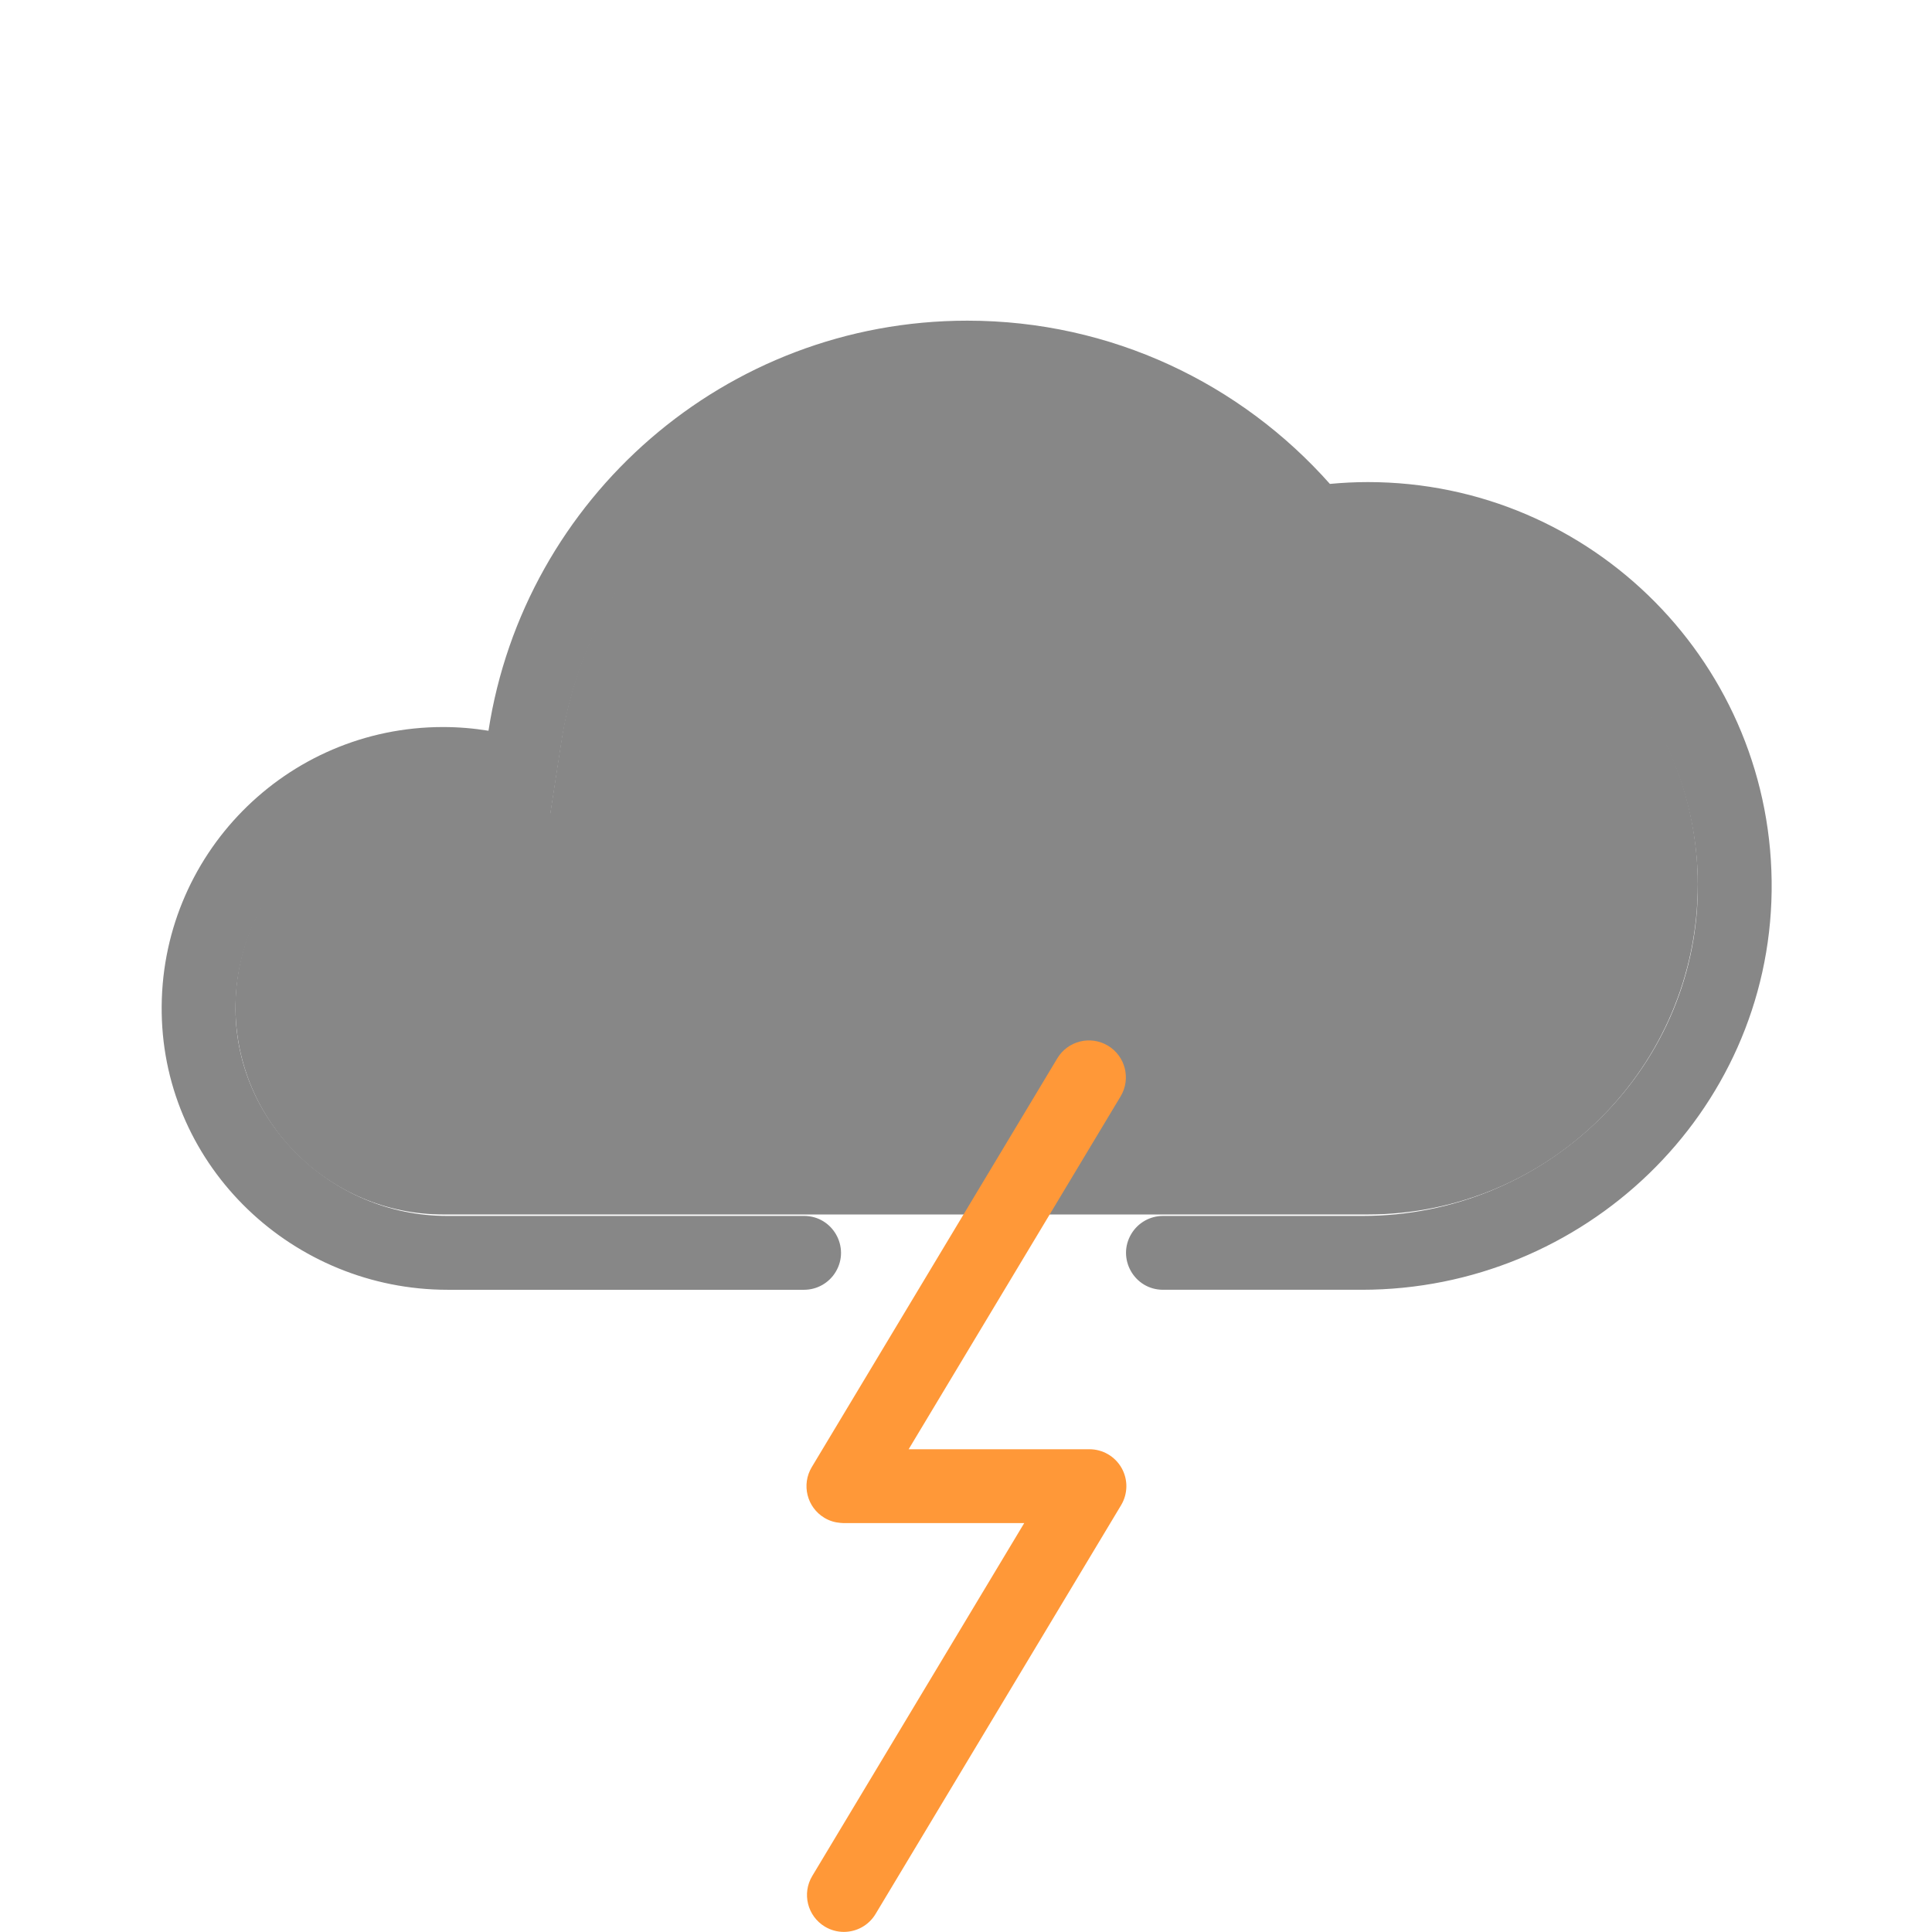
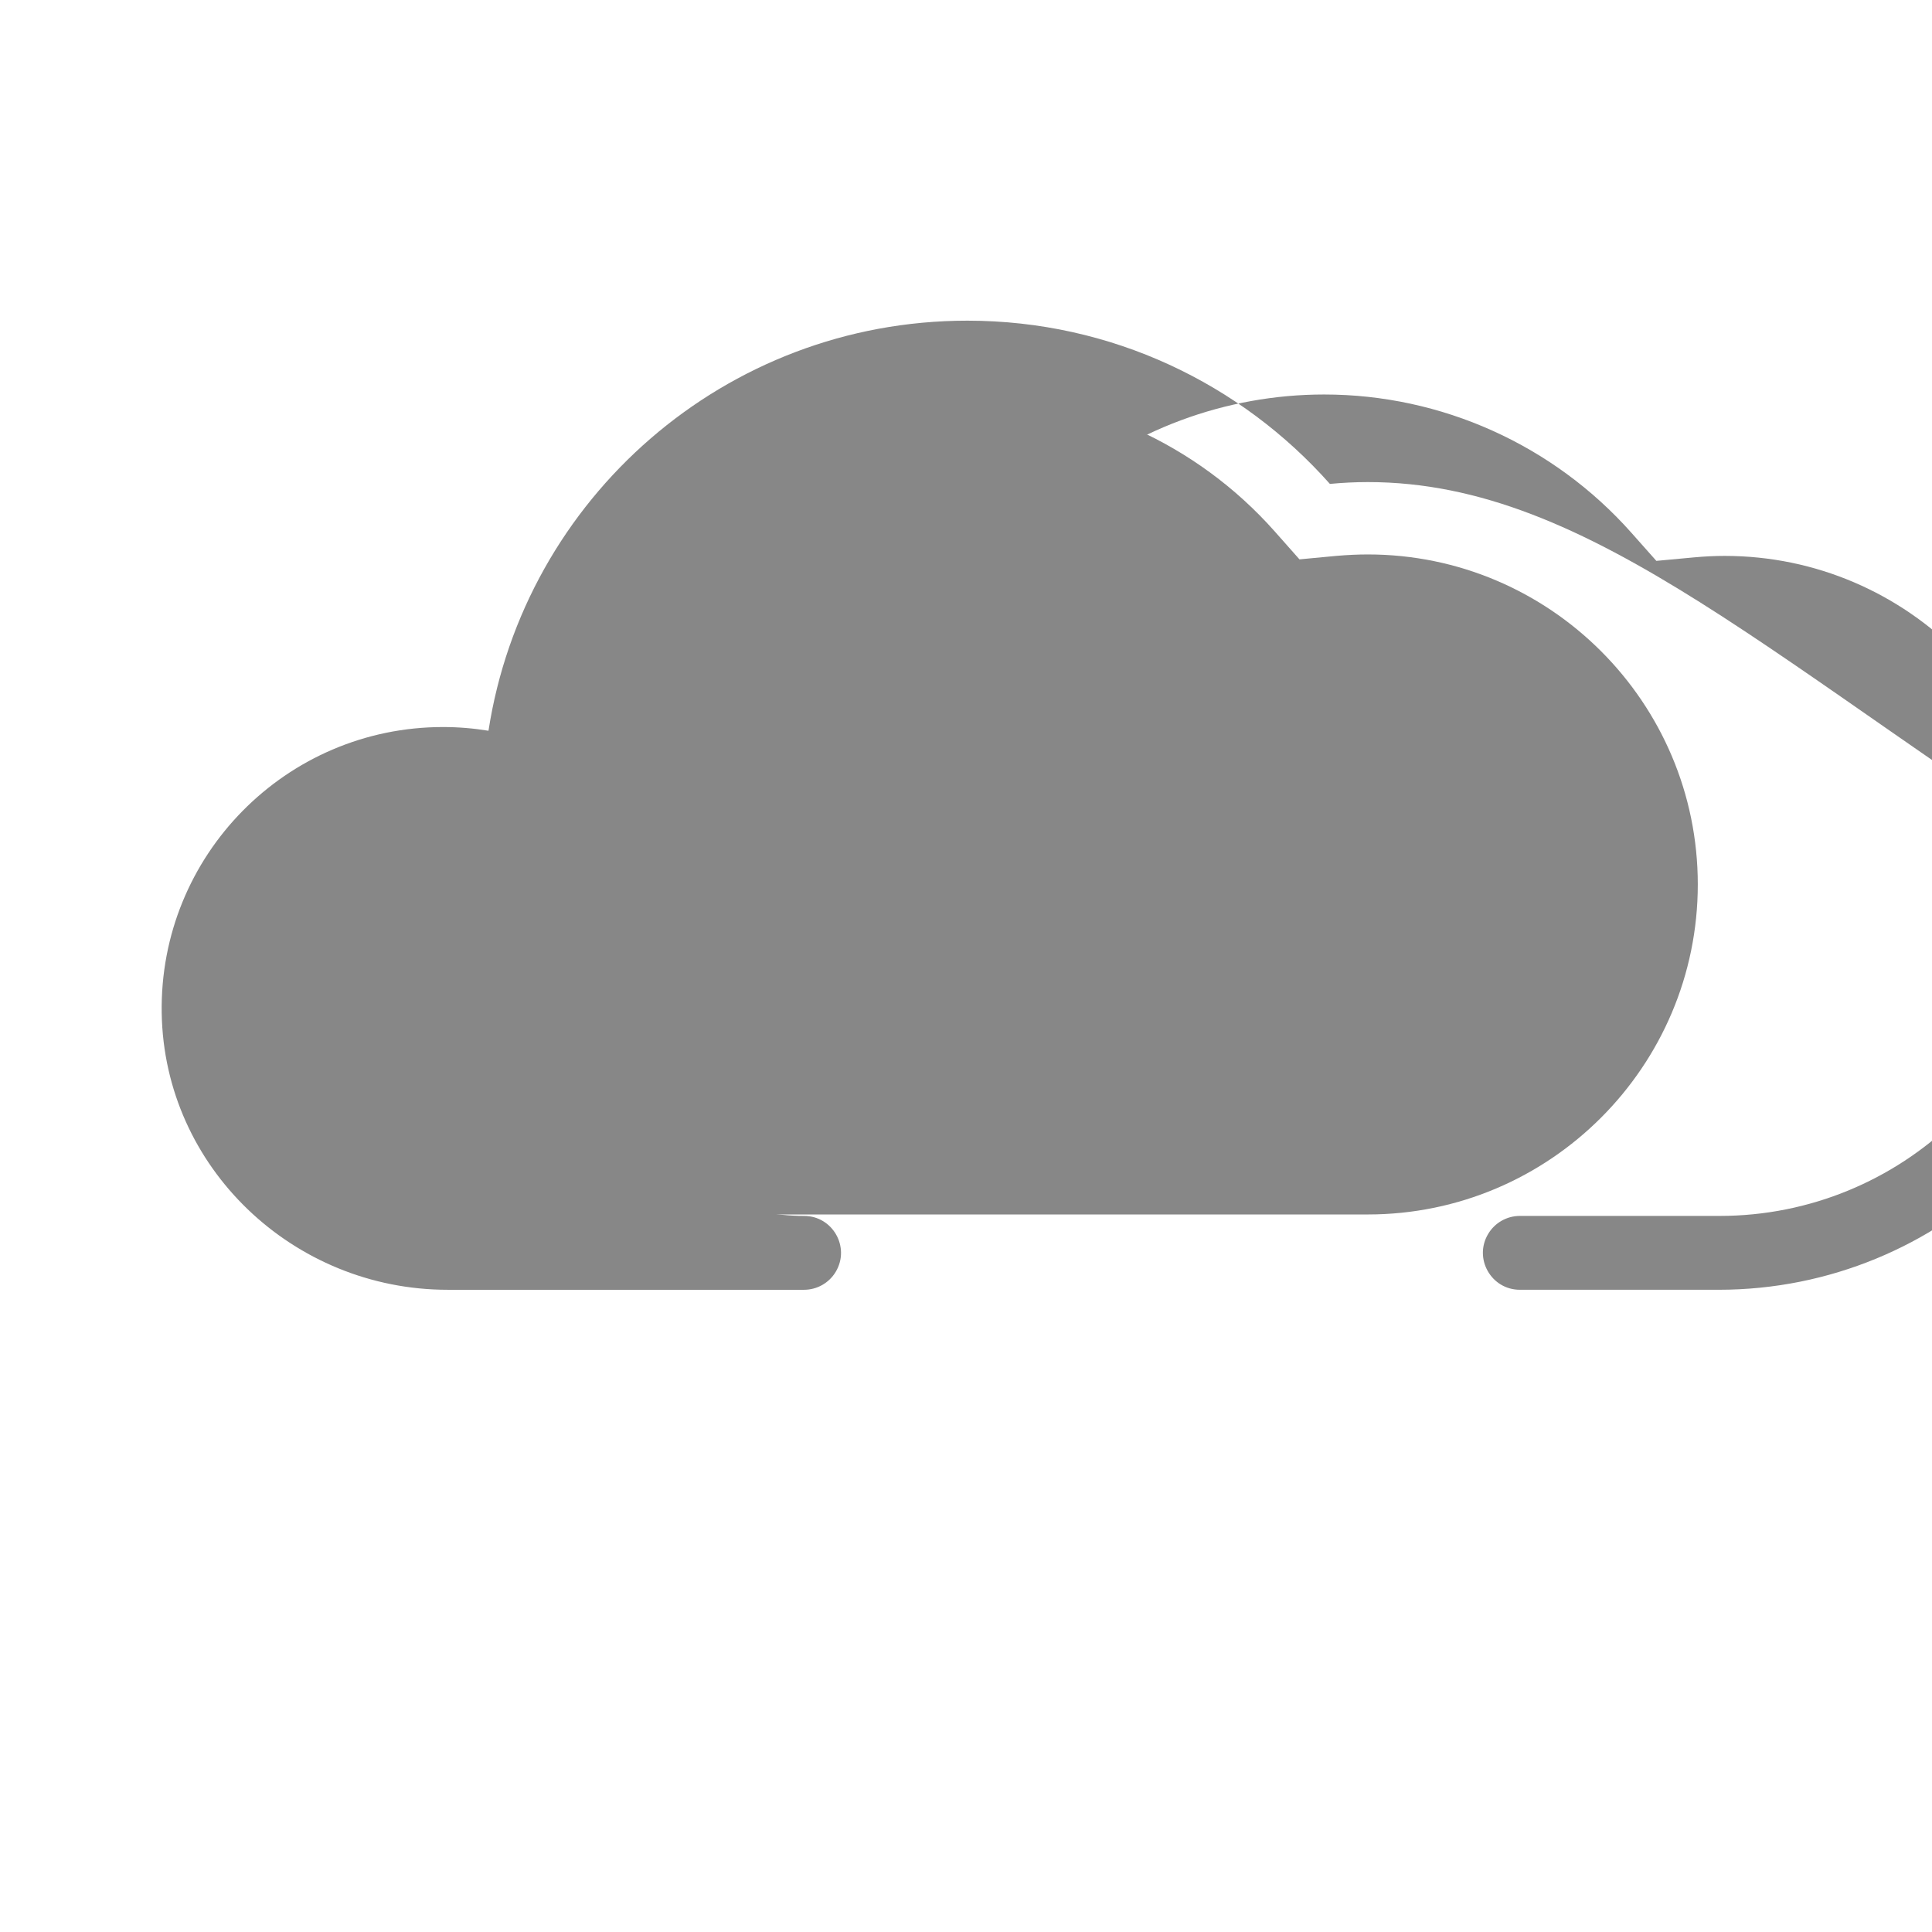
<svg xmlns="http://www.w3.org/2000/svg" version="1.1" id="Icons" x="0px" y="0px" width="32px" height="32px" viewBox="0 0 198.425 198.43" enable-background="new 0 0 198.425 198.43" xml:space="preserve">
  <path fill="#878787" d="M140.482,56.945c18.689,0,33.891,15.2,33.891,33.89c0,18.688-15.199,33.899-33.891,33.899h-94.98  c-11.75,0-21.32-9.562-21.32-21.312s9.57-21.32,21.32-21.32c1.13,0,2.29,0.1,3.45,0.28l7.55,1.23l1.16-7.562  c1.52-9.84,6.53-18.86,14.11-25.42c7.65-6.63,17.44-10.27,27.58-10.27c12.04,0,23.55,5.18,31.56,14.21l2.551,2.88l3.83-0.36  C138.414,56.995,139.453,56.945,140.482,56.945z" />
-   <path fill="#878787" d="M140.481,49.513c-1.312,0-2.61,0.068-3.894,0.188c-9.119-10.279-22.418-16.766-37.237-16.766  c-24.884,0-45.501,18.265-49.182,42.118c-1.52-0.248-3.078-0.381-4.667-0.381c-16.125,0-29.165,13.206-28.895,29.393  c0.265,15.848,13.522,28.405,29.371,28.405h36.601c1.332,0,2.566-0.698,3.252-1.84l0,0c1.518-2.528-0.303-5.746-3.252-5.746H45.925  c-11.925,0-21.938-9.758-21.735-21.682c0.197-11.584,9.681-20.945,21.311-20.945c1.137,0,2.297,0.095,3.451,0.282l7.547,1.226  l1.166-7.557c1.518-9.84,6.528-18.868,14.104-25.424c7.651-6.619,17.447-10.266,27.579-10.266c12.048,0,23.552,5.181,31.562,14.213  l2.553,2.875l3.826-0.355c1.121-0.104,2.166-0.155,3.191-0.155c18.863,0,34.18,15.491,33.891,34.421  c-0.283,18.599-15.805,33.367-34.404,33.367h-20.52c-1.332,0-2.566,0.698-3.252,1.841l0,0c-1.52,2.527,0.303,5.744,3.252,5.744  h20.416c22.797,0,41.799-18.134,42.094-40.929C182.257,68.382,163.574,49.513,140.481,49.513z" />
-   <path fill="#FF9838" d="M115.192,150.771c-0.674-1.188-1.935-1.924-3.302-1.924H93.323l21.77-36.244  c1.078-1.795,0.496-4.125-1.299-5.203c-1.795-1.079-4.125-0.498-5.205,1.299L83.37,150.686c-1.077,1.797-0.496,4.127,1.299,5.205  c0.518,0.312,1.076,0.477,1.64,0.521c0.005,0,0.009,0,0.013,0.001c0.099,0.008,0.199,0.02,0.297,0.02  c0.015,0,0.027-0.003,0.041-0.003c0.014,0,0.027,0.003,0.039,0.003h18.492l-21.769,36.242c-1.079,1.795-0.498,4.125,1.298,5.204  c0.611,0.367,1.284,0.541,1.949,0.541c1.288,0,2.543-0.656,3.255-1.841l25.218-41.987  C115.845,153.42,115.865,151.96,115.192,150.771z" />
+   <path fill="#878787" d="M140.481,49.513c-1.312,0-2.61,0.068-3.894,0.188c-9.119-10.279-22.418-16.766-37.237-16.766  c-24.884,0-45.501,18.265-49.182,42.118c-1.52-0.248-3.078-0.381-4.667-0.381c-16.125,0-29.165,13.206-28.895,29.393  c0.265,15.848,13.522,28.405,29.371,28.405h36.601c1.332,0,2.566-0.698,3.252-1.84l0,0c1.518-2.528-0.303-5.746-3.252-5.746c-11.925,0-21.938-9.758-21.735-21.682c0.197-11.584,9.681-20.945,21.311-20.945c1.137,0,2.297,0.095,3.451,0.282l7.547,1.226  l1.166-7.557c1.518-9.84,6.528-18.868,14.104-25.424c7.651-6.619,17.447-10.266,27.579-10.266c12.048,0,23.552,5.181,31.562,14.213  l2.553,2.875l3.826-0.355c1.121-0.104,2.166-0.155,3.191-0.155c18.863,0,34.18,15.491,33.891,34.421  c-0.283,18.599-15.805,33.367-34.404,33.367h-20.52c-1.332,0-2.566,0.698-3.252,1.841l0,0c-1.52,2.527,0.303,5.744,3.252,5.744  h20.416c22.797,0,41.799-18.134,42.094-40.929C182.257,68.382,163.574,49.513,140.481,49.513z" />
</svg>